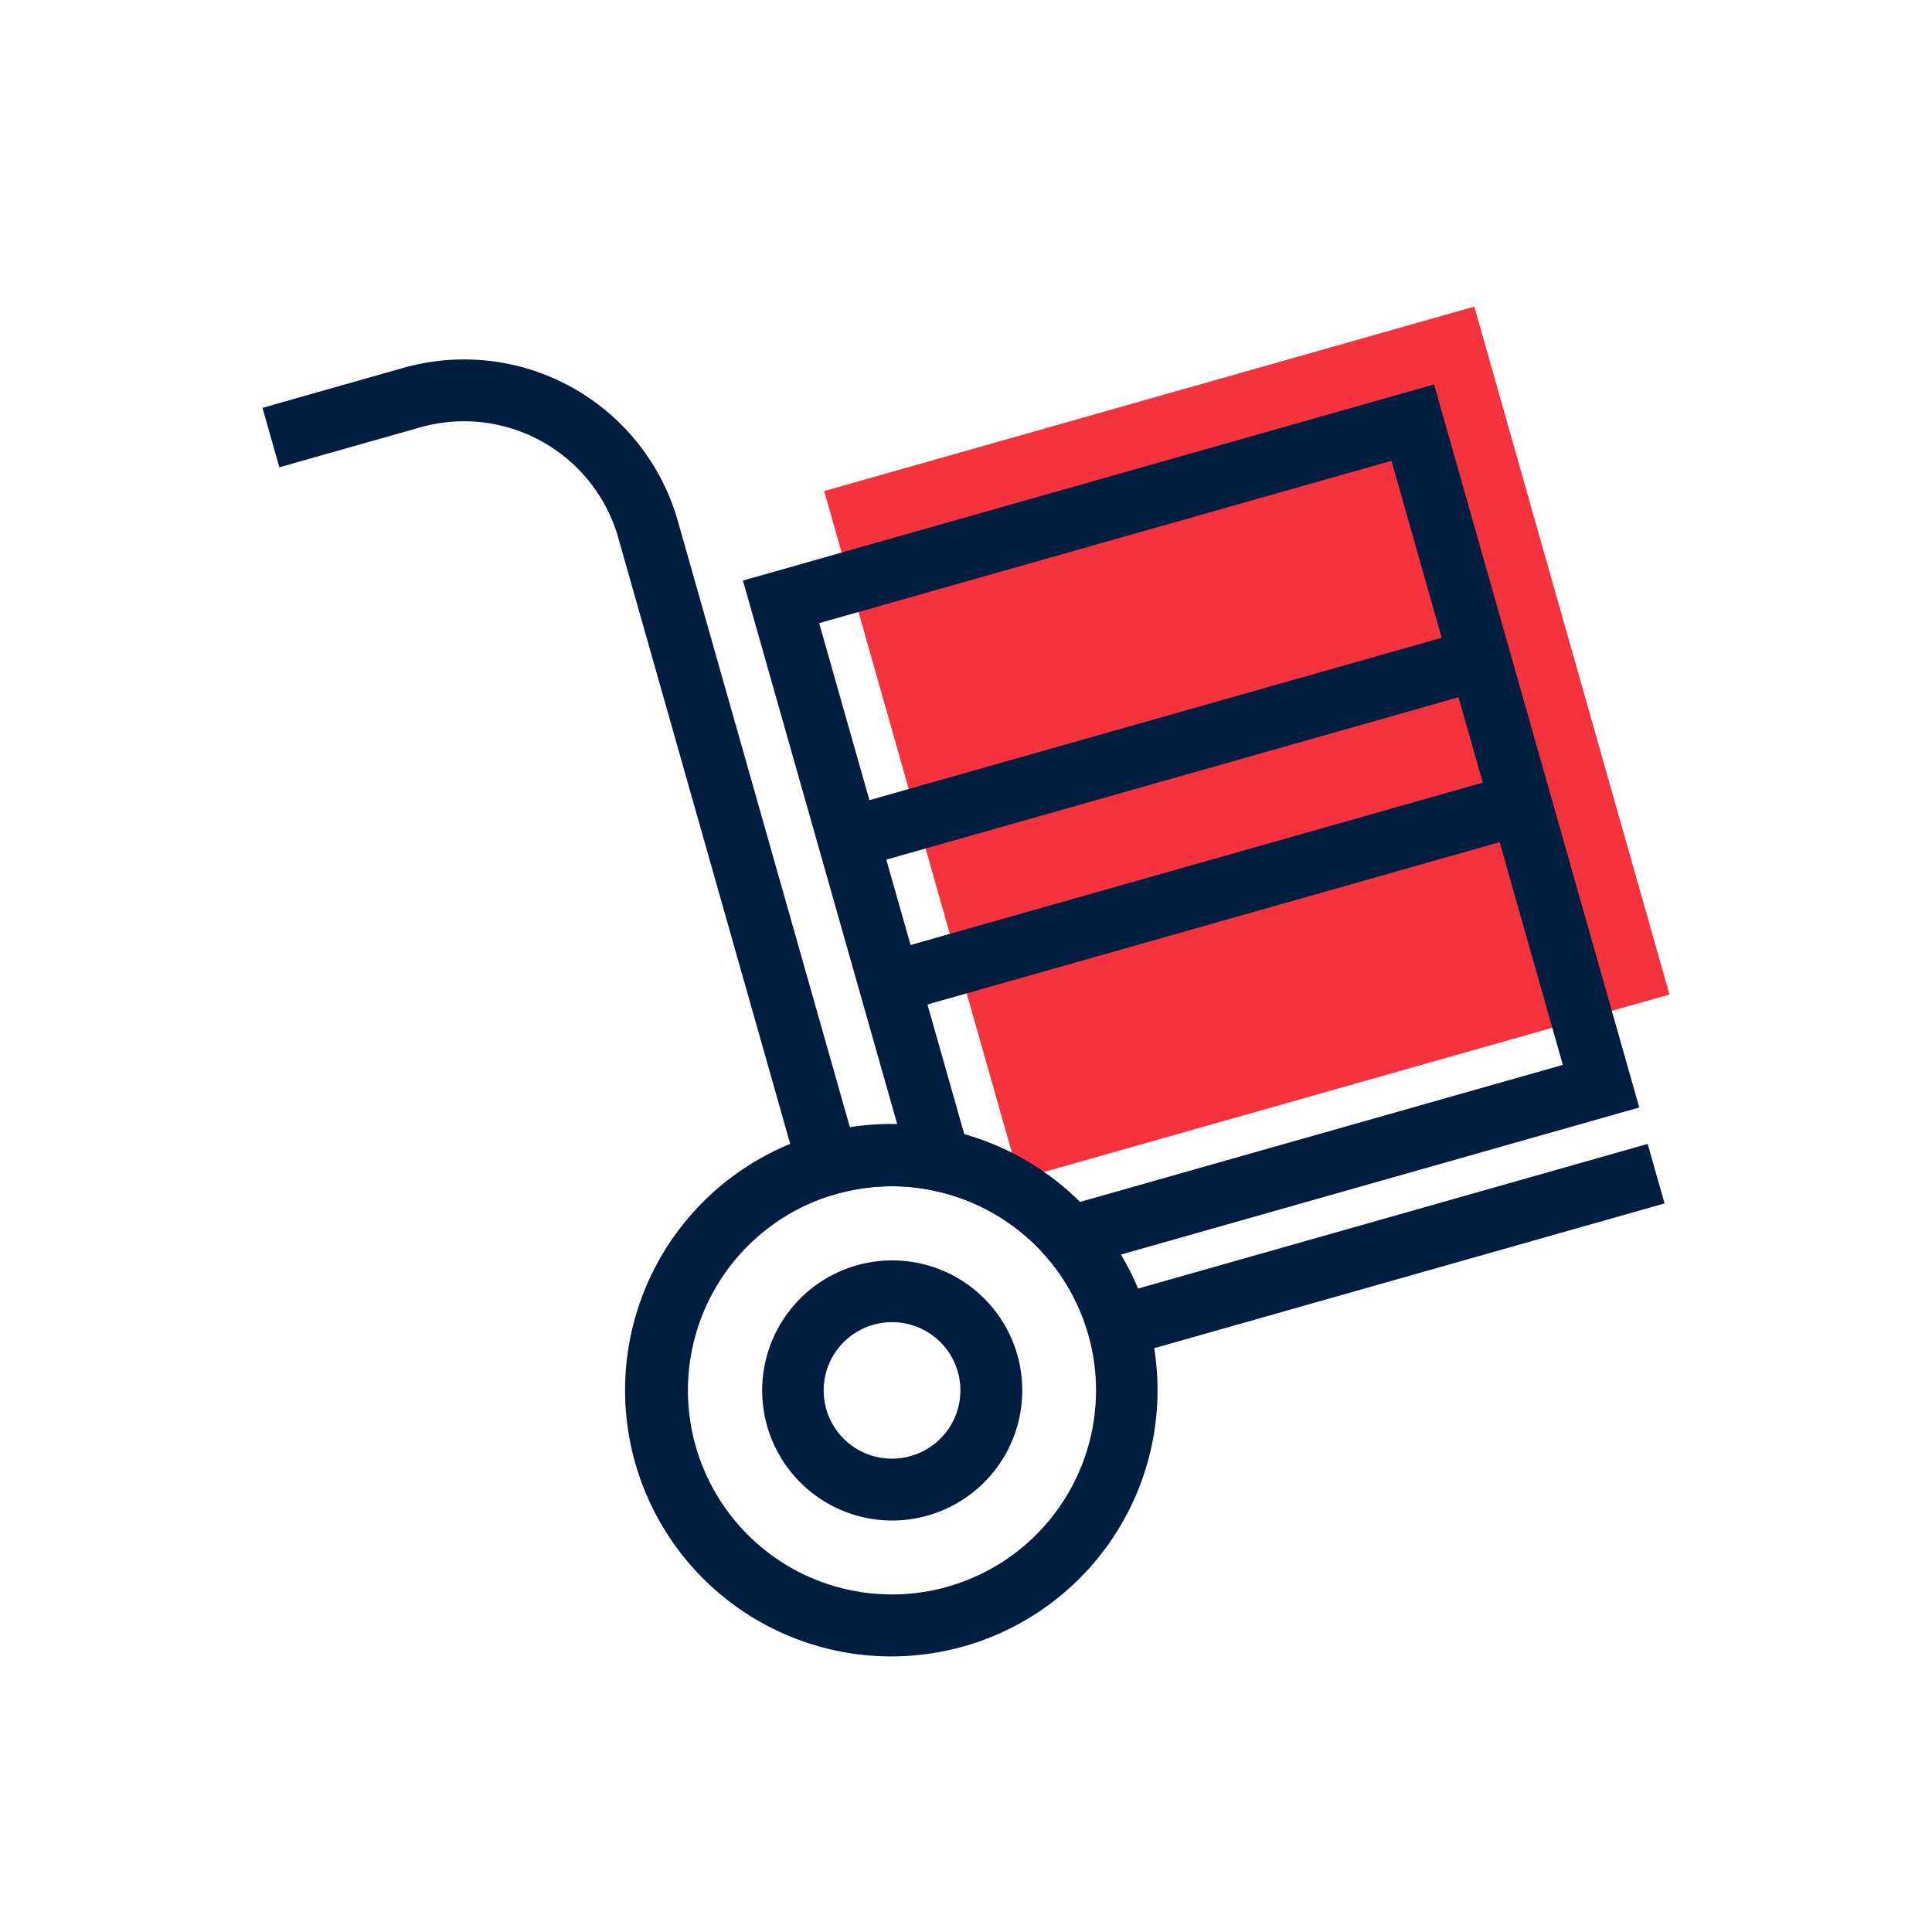
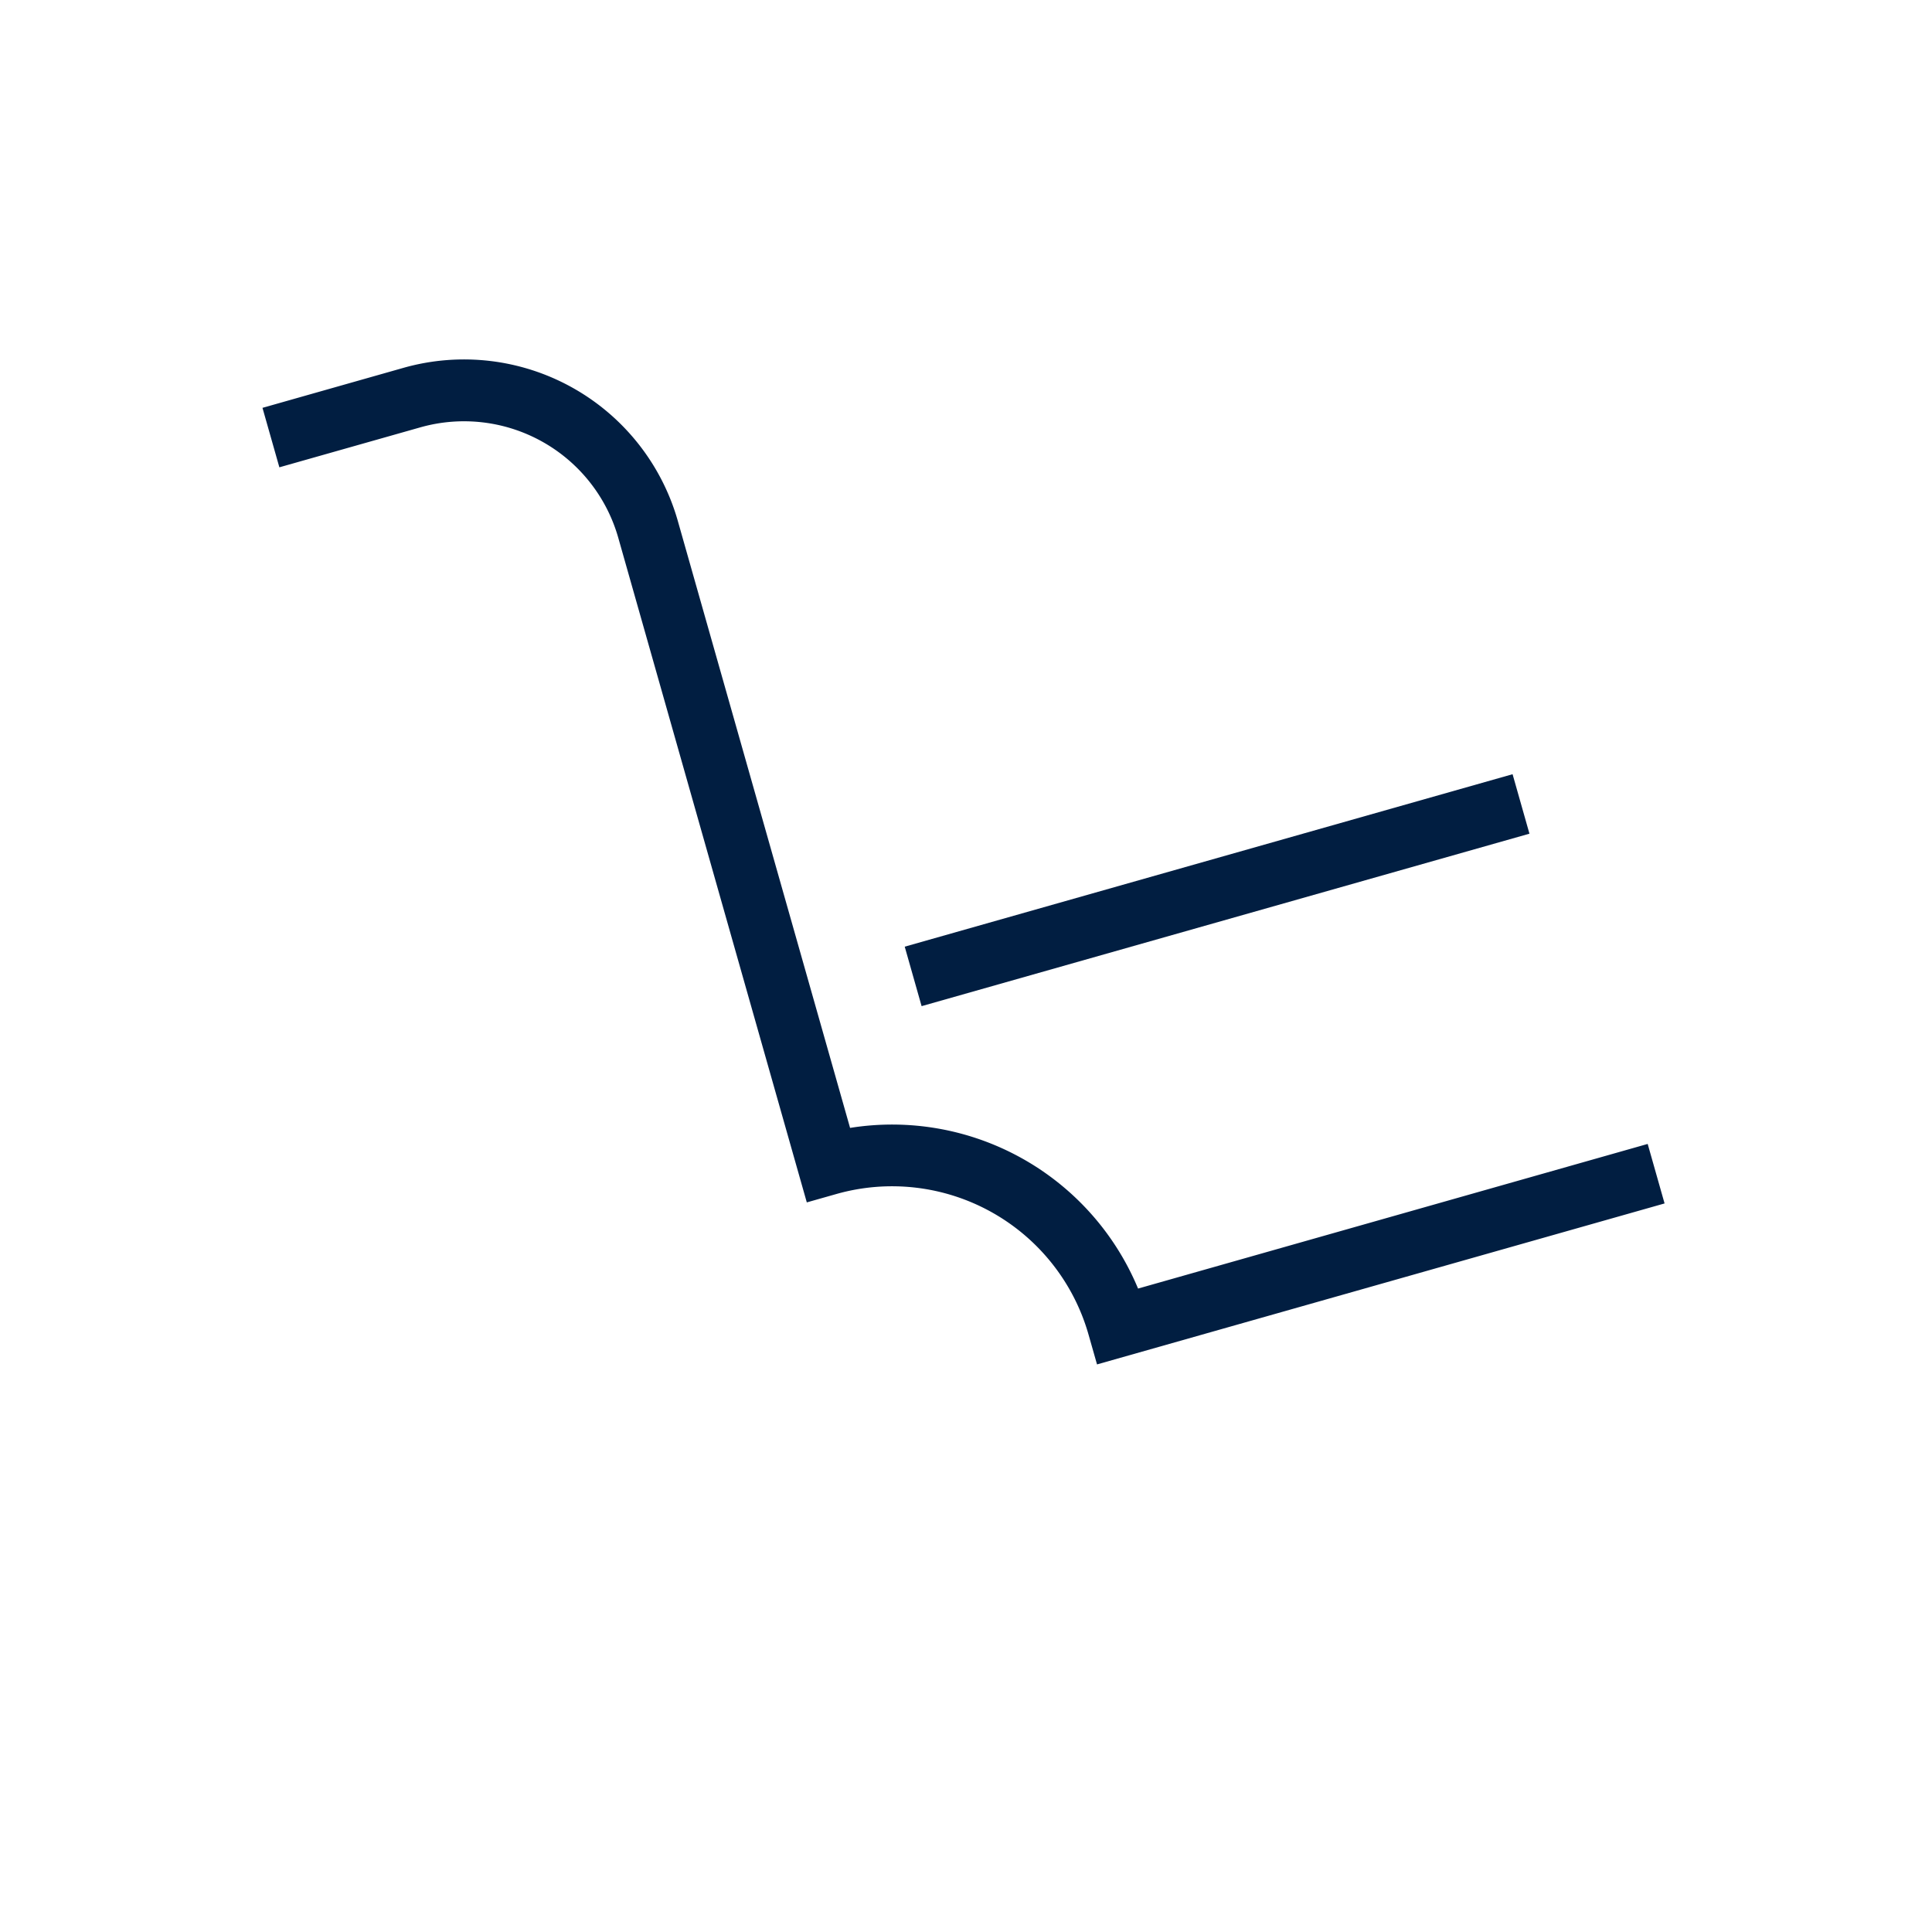
<svg xmlns="http://www.w3.org/2000/svg" id="Icons" viewBox="0 0 500 500">
  <defs>
    <style>.cls-1{fill:#f5333f;}.cls-2{fill:#011e41;}</style>
  </defs>
-   <rect class="cls-1" x="235.24" y="99.69" width="174.89" height="185.06" transform="translate(-40.22 95.39) rotate(-15.84)" />
-   <path class="cls-2" d="M230.86,393.51a33.66,33.66,0,1,1,32.43-42.86h0a33.69,33.69,0,0,1-32.43,42.86Zm0-51.33a17.66,17.66,0,1,0,4.82,34.64,17.65,17.65,0,0,0-4.82-34.64Z" />
-   <rect class="cls-2" x="222.58" y="184.89" width="163.52" height="16" transform="translate(-41.09 90.39) rotate(-15.84)" />
  <rect class="cls-2" x="233.22" y="222.38" width="163.52" height="16" transform="translate(-50.92 94.72) rotate(-15.84)" />
-   <path class="cls-2" d="M274.23,329.19l-3.33-3.86a53.23,53.23,0,0,0-29.36-17.22l-4.75-1L192.27,150.25,371.14,99.49l53.1,187.13Zm-24.65-35.58a69.56,69.56,0,0,1,29.88,17.46l125-35.48L360.11,119.25,212,161.27Z" />
  <path class="cls-2" d="M283.91,353.11l-2.19-7.69A52.87,52.87,0,0,0,216.49,309l-7.69,2.18L160,139.15a41.5,41.5,0,0,0-51.19-28.56L72.3,120.94l-4.37-15.39L104.41,95.2a57.52,57.52,0,0,1,71,39.59L220,291.9a68.94,68.94,0,0,1,74.53,41.58l131.89-37.43,4.37,15.4Z" />
-   <path class="cls-2" d="M230.81,428.68A68.9,68.9,0,1,1,249.7,426,69.13,69.13,0,0,1,230.81,428.68ZM231,307a52.83,52.83,0,0,0-25.81,99A52.82,52.82,0,1,0,231,307Z" />
</svg>